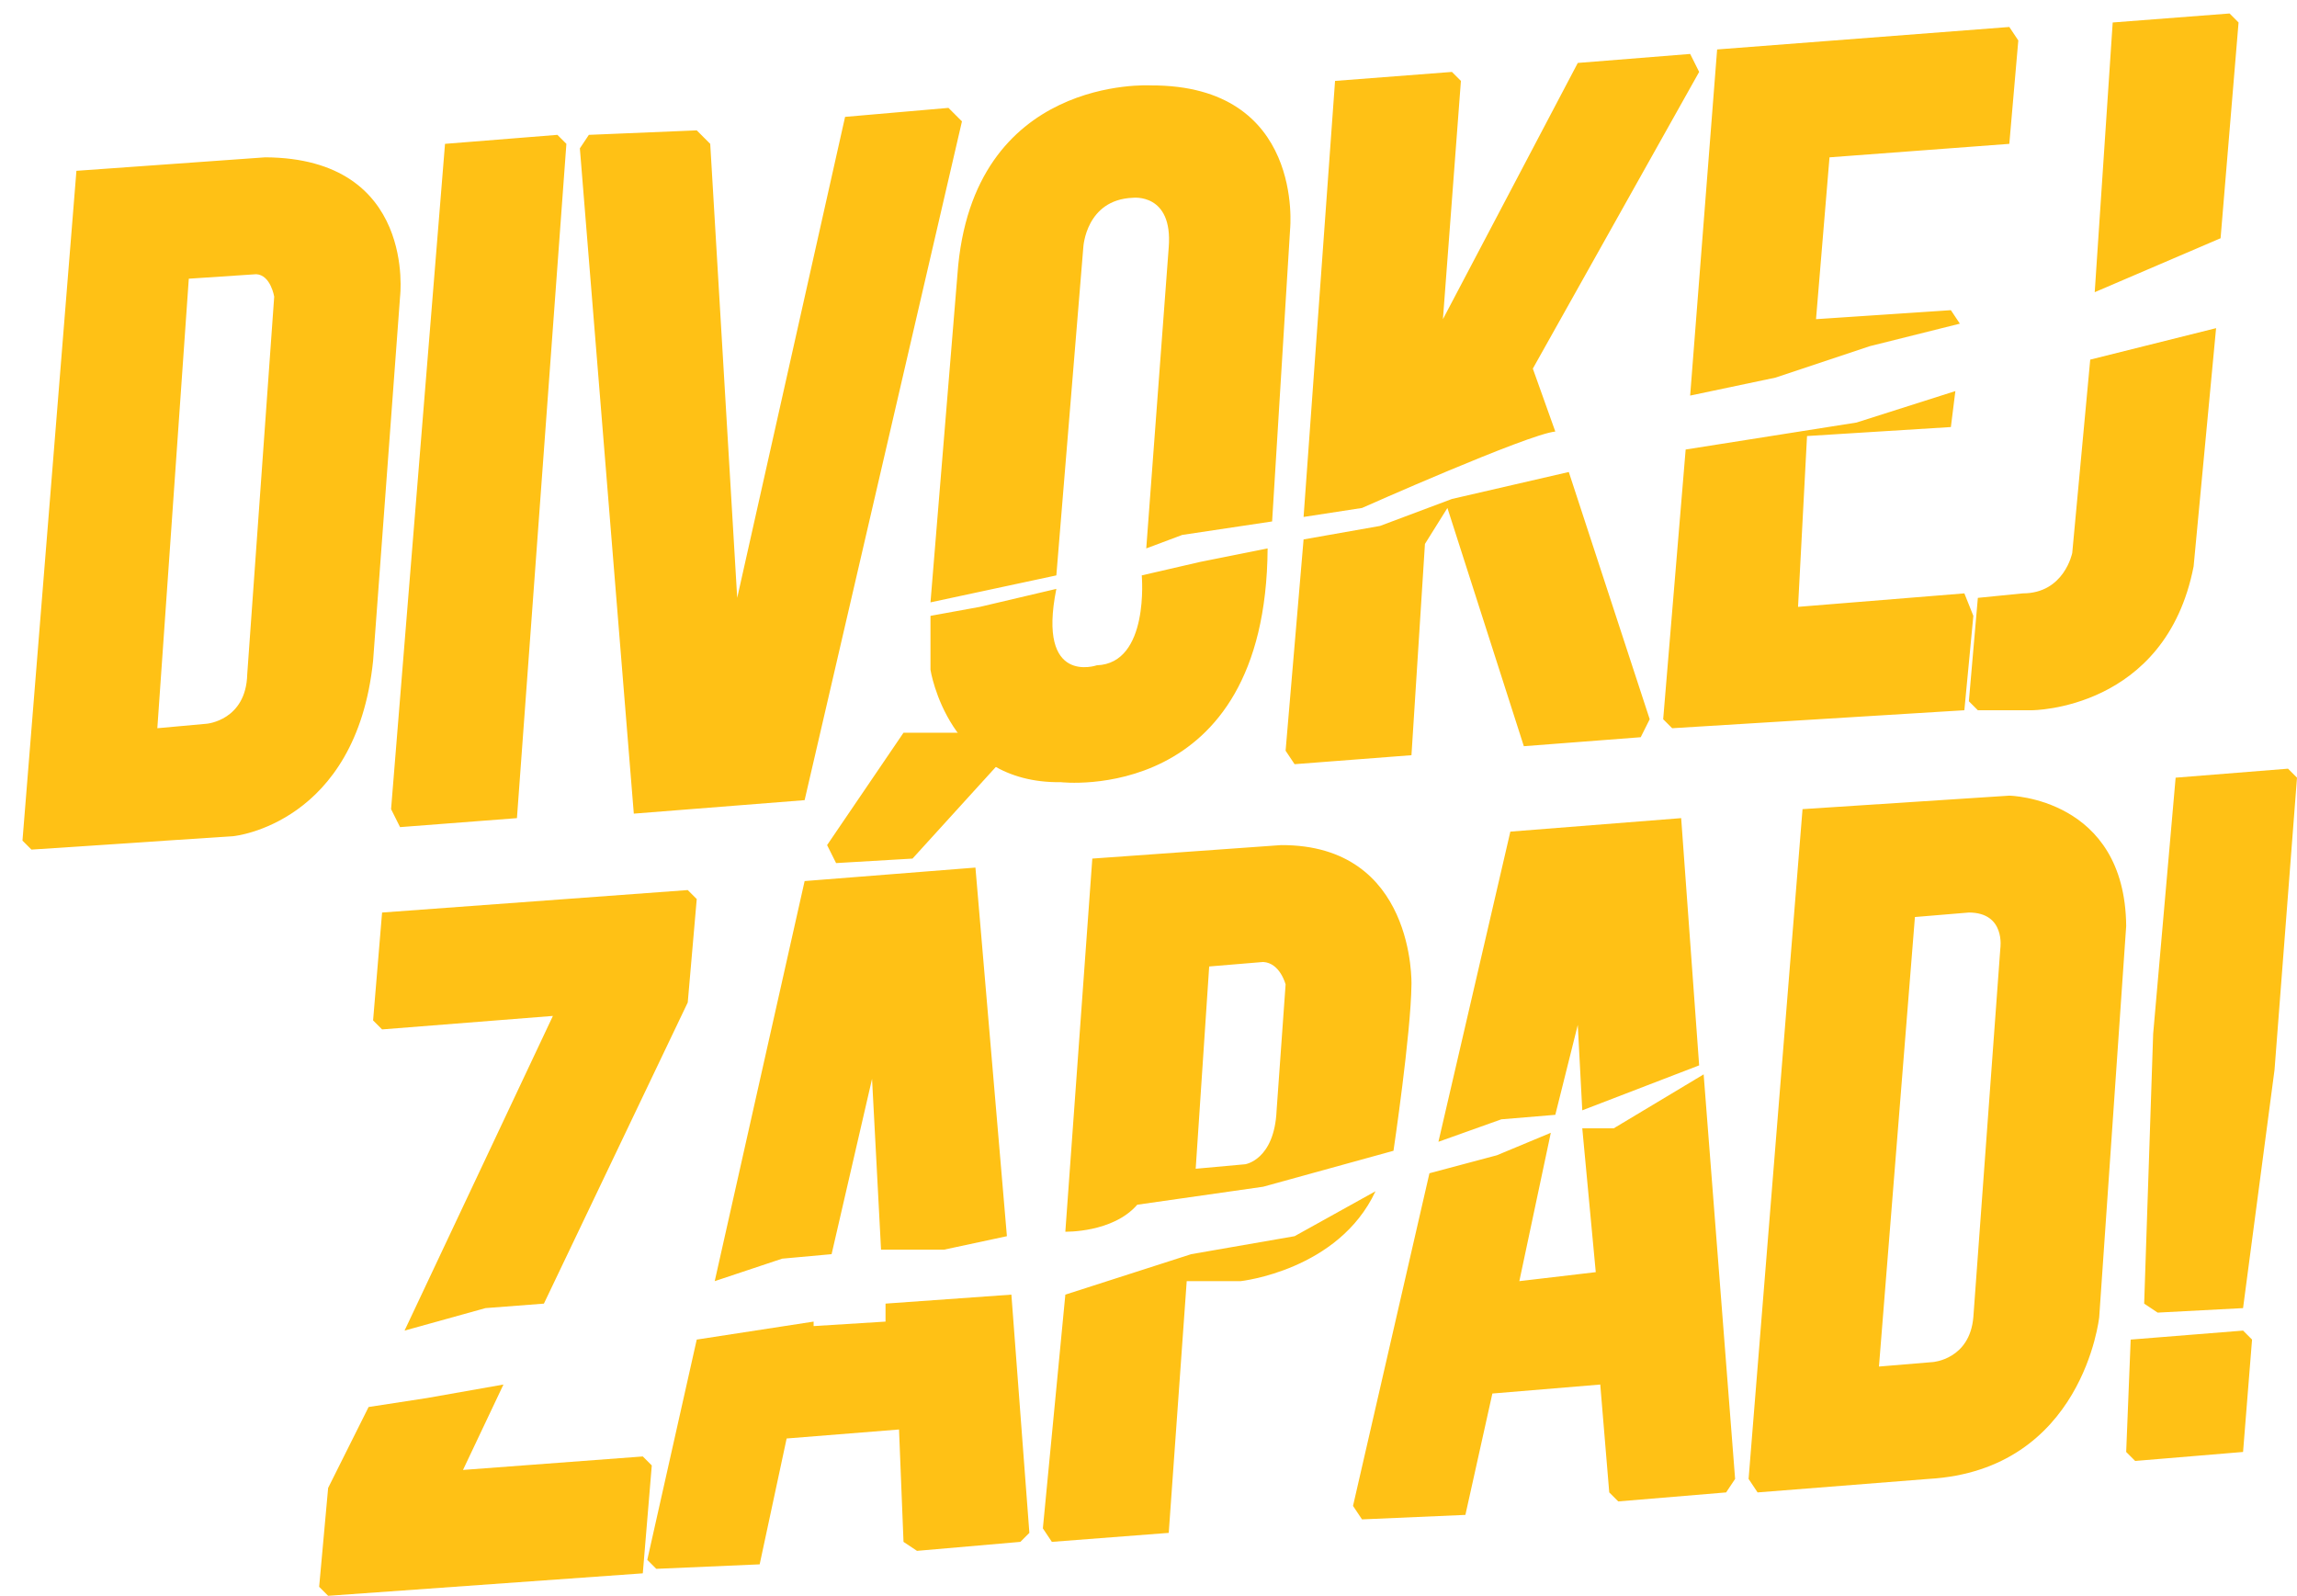
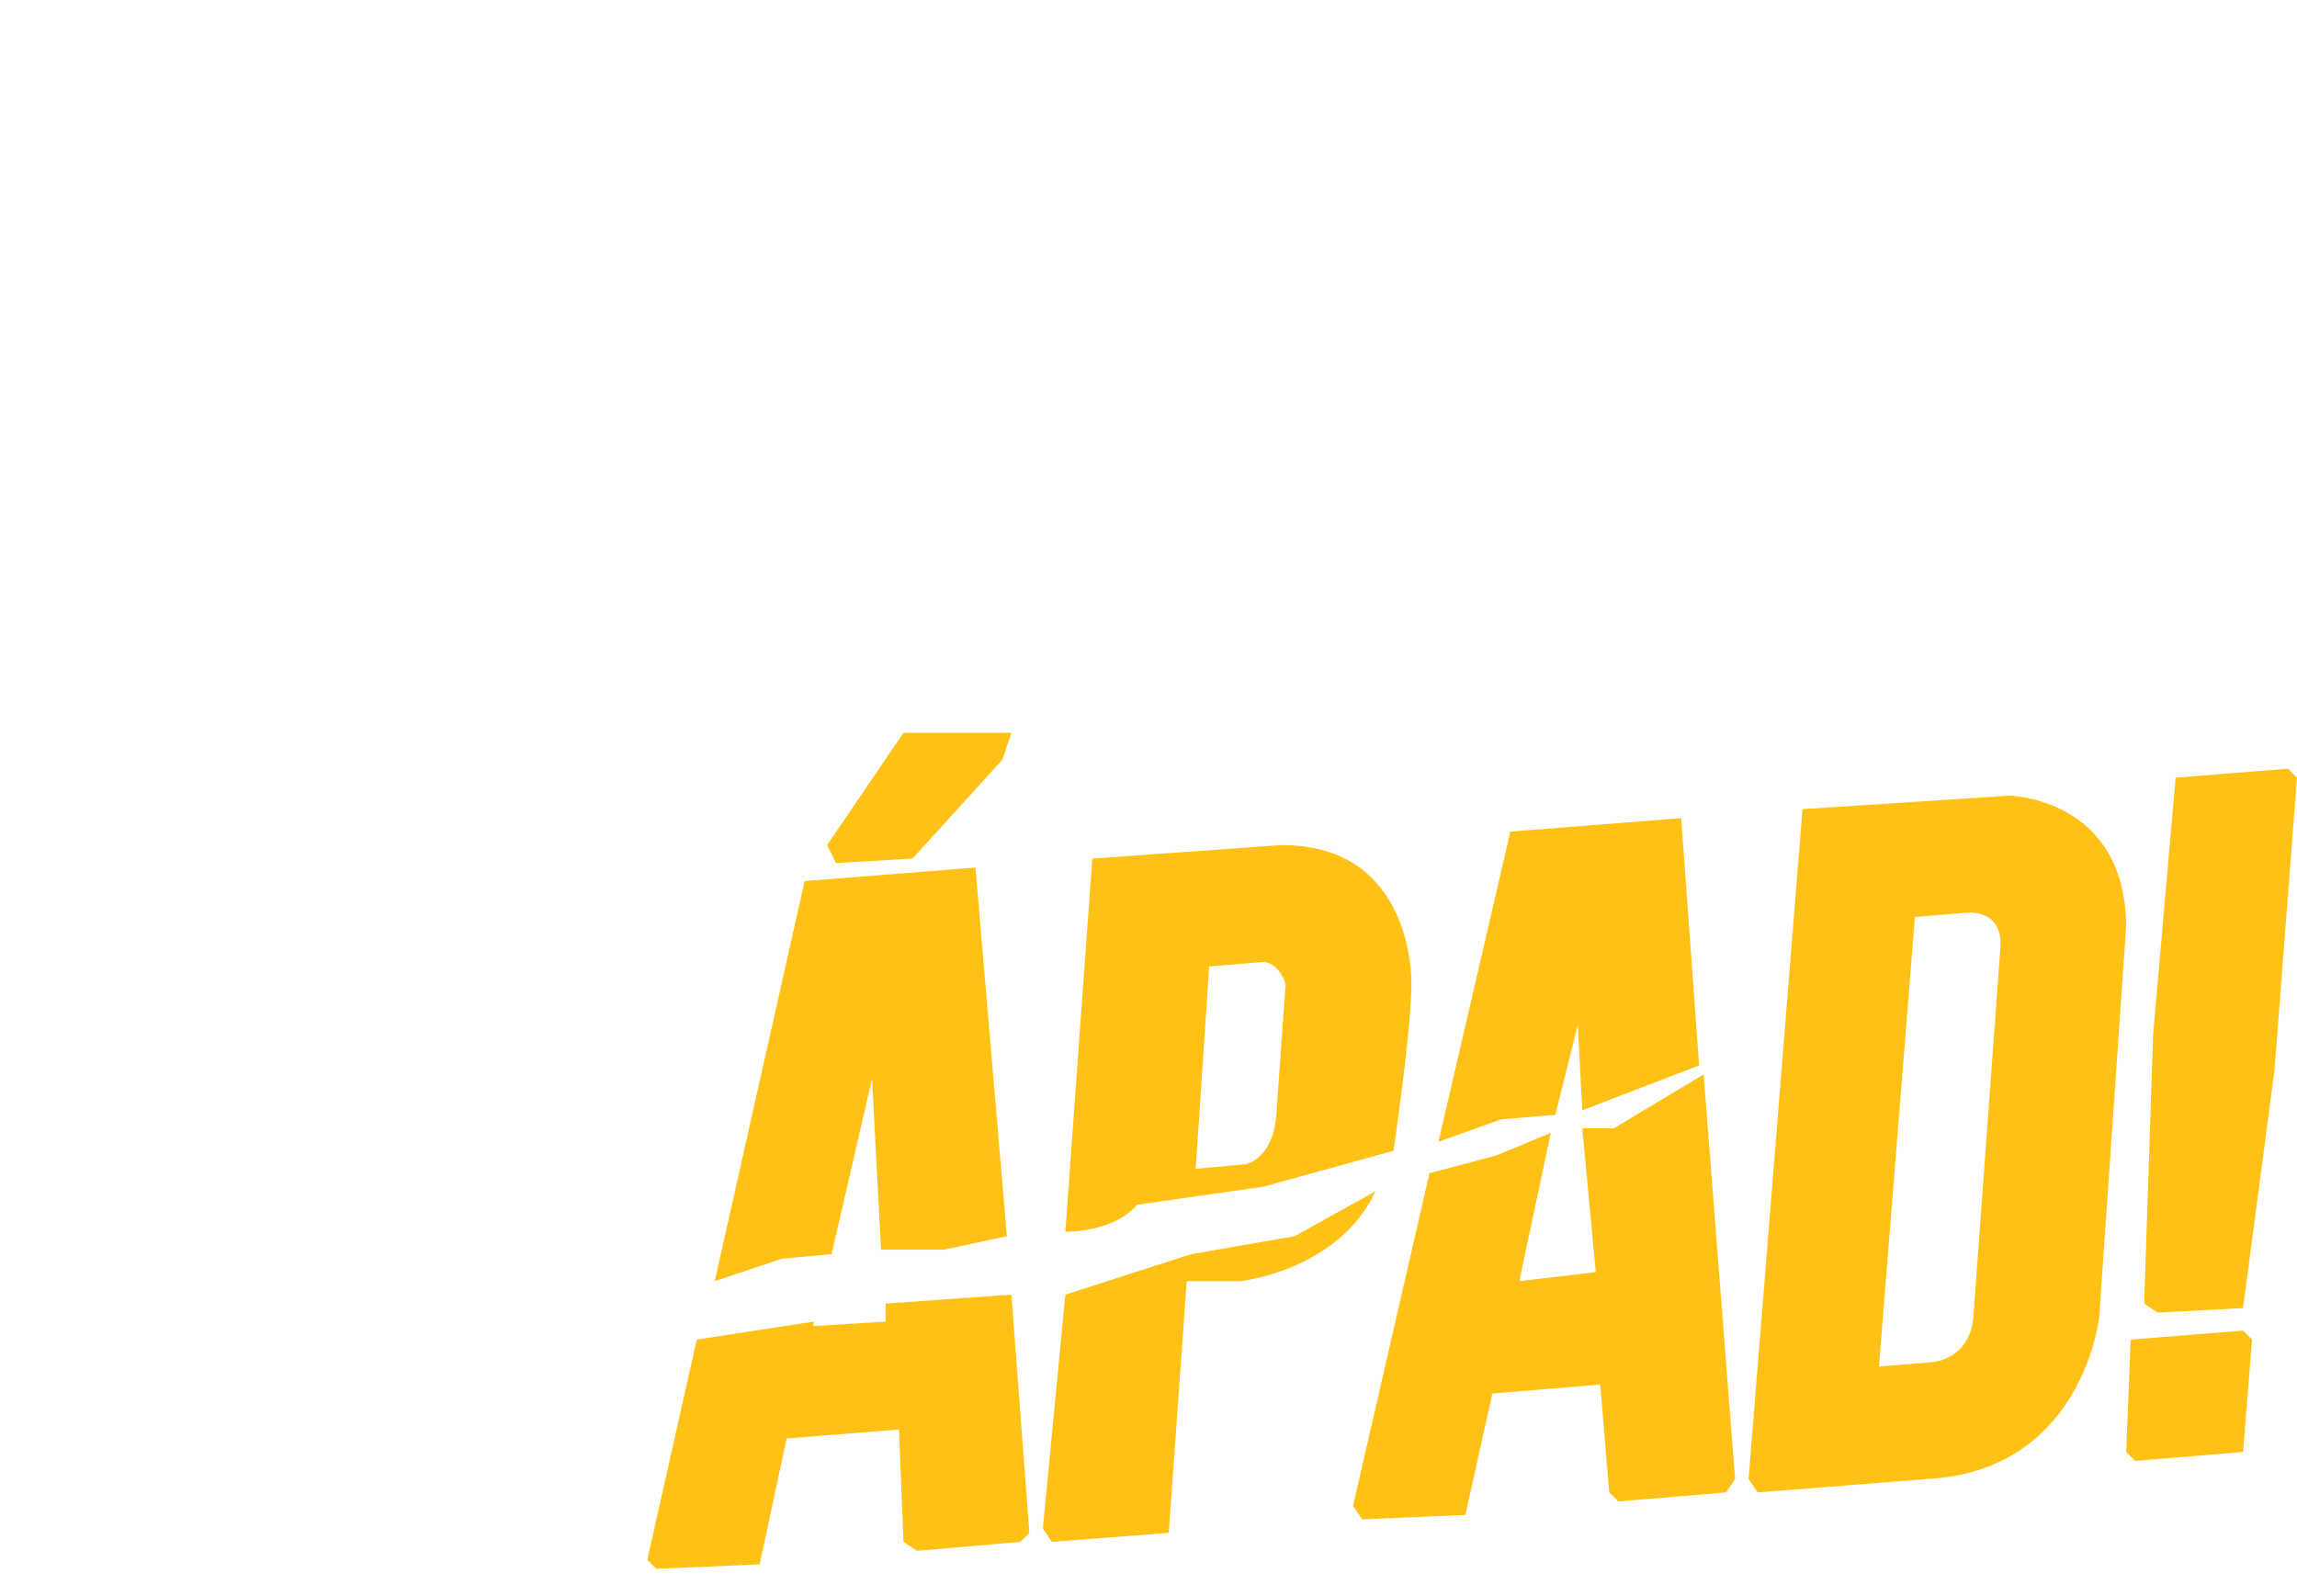
<svg xmlns="http://www.w3.org/2000/svg" version="1.1" id="Vrstva_1" x="0px" y="0px" width="511px" height="355px" viewBox="0 0 511 355" enable-background="new 0 0 511 355" xml:space="preserve">
  <g>
    <path fill="#FFC115" d="M474,298l-1,25l2,2l24-2l2-25l-2-2L474,298z M509,171l-25,2l-5,57l-2,60l3,2l19-1l7-53l5-65L509,171z    M447,177l-46,3l-12,149l2,3l38-3c34.417-1.949,38-36,38-36l6-87C472.746,177.441,447,177,447,177 M445,211l-6,82   c-0.797,9.42-9,10-9,10l-12,1l8-100l12-1C446.244,203,445,211,445,211" />
    <path fill="#FFC115" d="M379,239l-20,12h-7l3,32l-17,2l7-33l-12,5l-15,4l-17,74l2,3l23-1l6-27l24-2l2,24l2,2l24-2l2-3L379,239z    M346,248l5-20l1,19l26-10l-4-55l-38,3l-16,69l14-5L346,248z M288,275l-23,4l-28,9l-5,52l2,3l26-2l4-56h12c0,0,21.778-2.354,30-20   L288,275z M253,268l28-4l29-8c0,0,3.887-26.088,4-37c0,0,0.935-31.119-29-31l-42,3l-6,83C237,274,247.538,274.283,253,268 M269,215   l12-1c3.778,0.193,5,5,5,5l-2,28c-0.487,11.073-7,12-7,12l-11,1L269,215z M197,290v4l-16,1v-1l-26,4l-11,49l2,2l23-1l6-28l25-2   l1,25l3,2l23-2l2-2l-4-53L197,290z M185,279l9-39l2,38h14l14-3l-7-82l-38,3l-20,89l15-5L185,279z M203,191l20-22l2-6h-24l-17,25   l2,4L203,191z" />
-     <path fill="#FFC115" d="M103,327l9-19l-17,3l-13,2l-9,18l-2,22l2,2l70-5l2-24l-2-2L103,327z M85,203l-2,24l2,2l38-3l-33,70l18-5   l13-1l32-67l2-23l-2-2L85,203z M89,66c0,0,3.727-30.83-30-31l-42,3L5,187l2,2l45-3c0,0,27.239-2.676,31-39L89,66z M55,150   c-0.257,10.269-9,11-9,11l-11,1l7-100l15-1c3.225,0.171,4,5,4,5L55,150z M89,184l26-2l11-150l-2-2l-25,2L87,180L89,184z M211,24   l-23,2l-24,107l-6-101l-3-3l-24,1l-2,3l12,148l38-3l35-151L211,24z M254,128c0,0,1.774,19.601-10,20c0,0-13.356,4.651-9-17l-17,4   l-11,2v12c0,0,3.912,25.359,29,25c0,0,45.633,5.361,46-52l-15,3L254,128z M256,19c0,0-39.815-2.387-43,42l-6,73l28-6l6-73   c0,0,0.554-10.585,11-11c0,0,8.949-1.129,8,11l-5,67l8-3l20-3l4-65C287,51,290.3,18.863,256,19 M346,96l-5-14l37-66l-2-4l-25,2   l-30,57l4-53l-2-2l-26,2l-7,97l13-2C303,113,339.931,96.574,346,96 M323,111l-16,6l-17,3l-4,47l2,3l26-2l3-47l5-8l17,53l26-2l2-4   l-18-55L323,111z M437,132l-37,3l2-38l32-2l1-8l-22,7l-38,6l-5,60l2,2l65-4l2-21L437,132z M461,123c0,0-1.77,9-11,9l-10,1l-2,23   l2,2h12c0,0,29.756,0.011,36-32l5-53l-28,7L461,123z M496,3l-26,2l-4,60l28-12l4-48L496,3z M395,84l21-7l20-5l-2-3l-30,2l3-36l40-3   l2-23l-2-3l-65,5l-6,77L395,84z" />
  </g>
</svg>